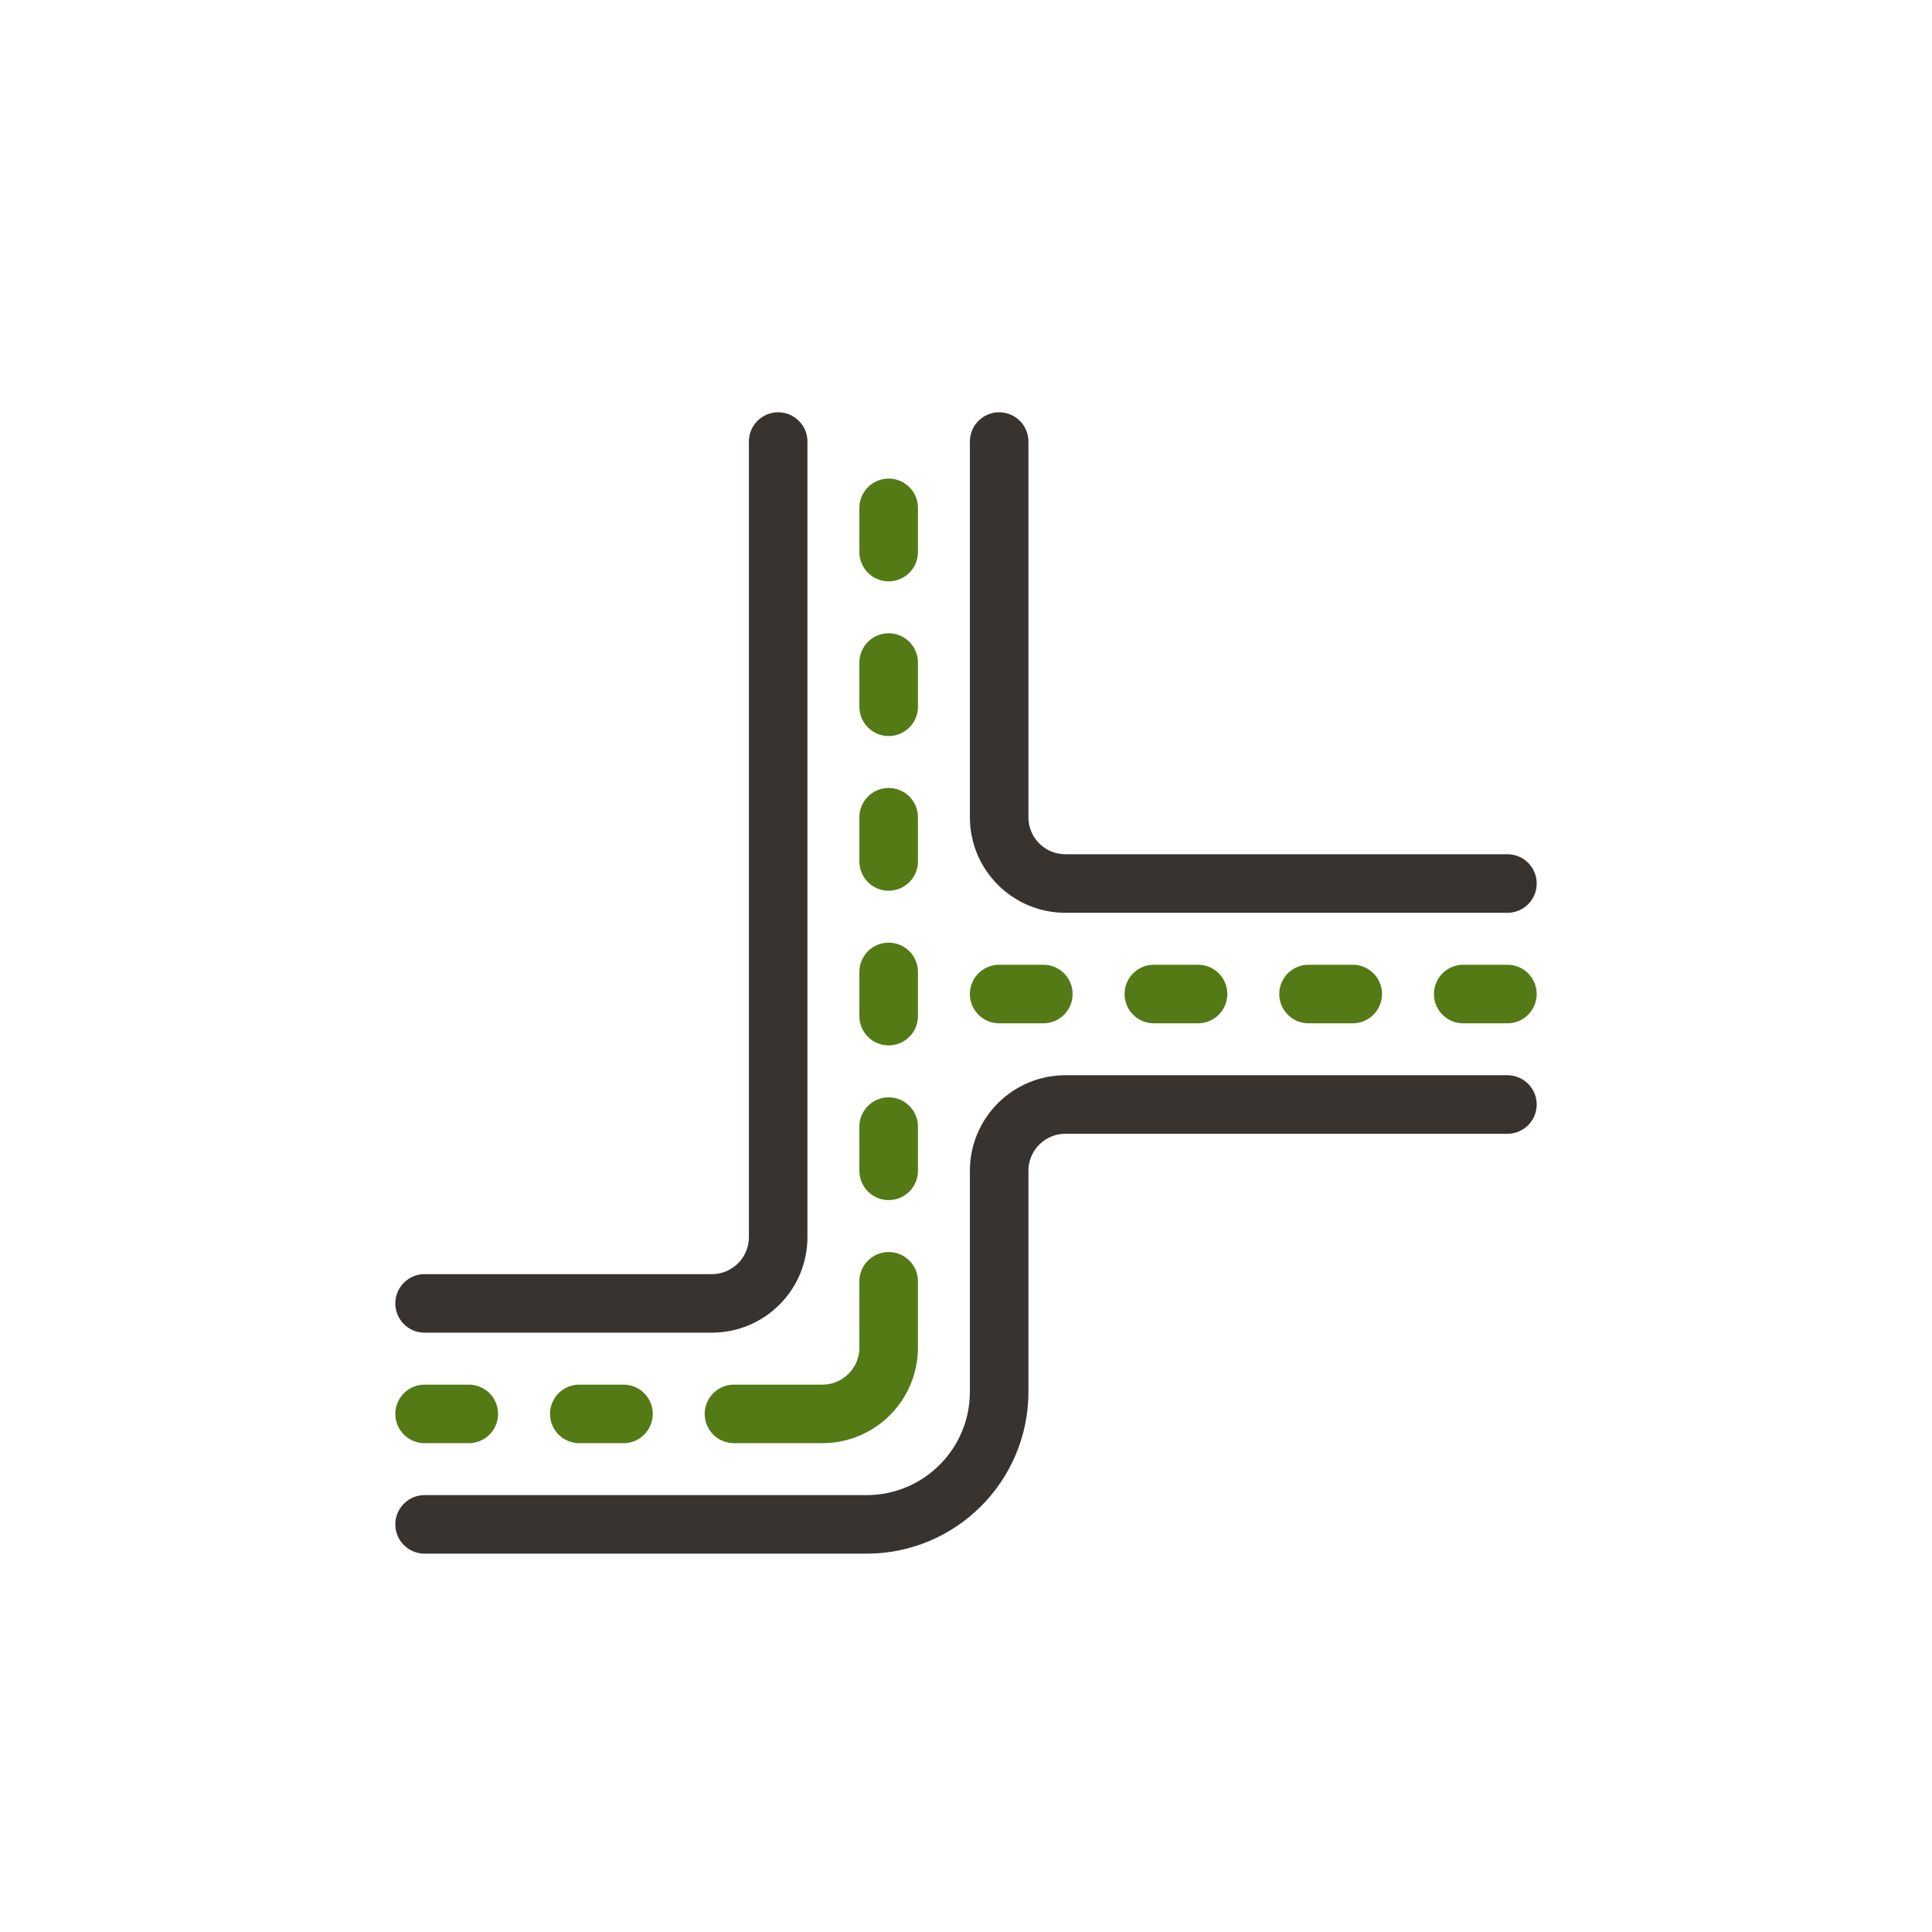
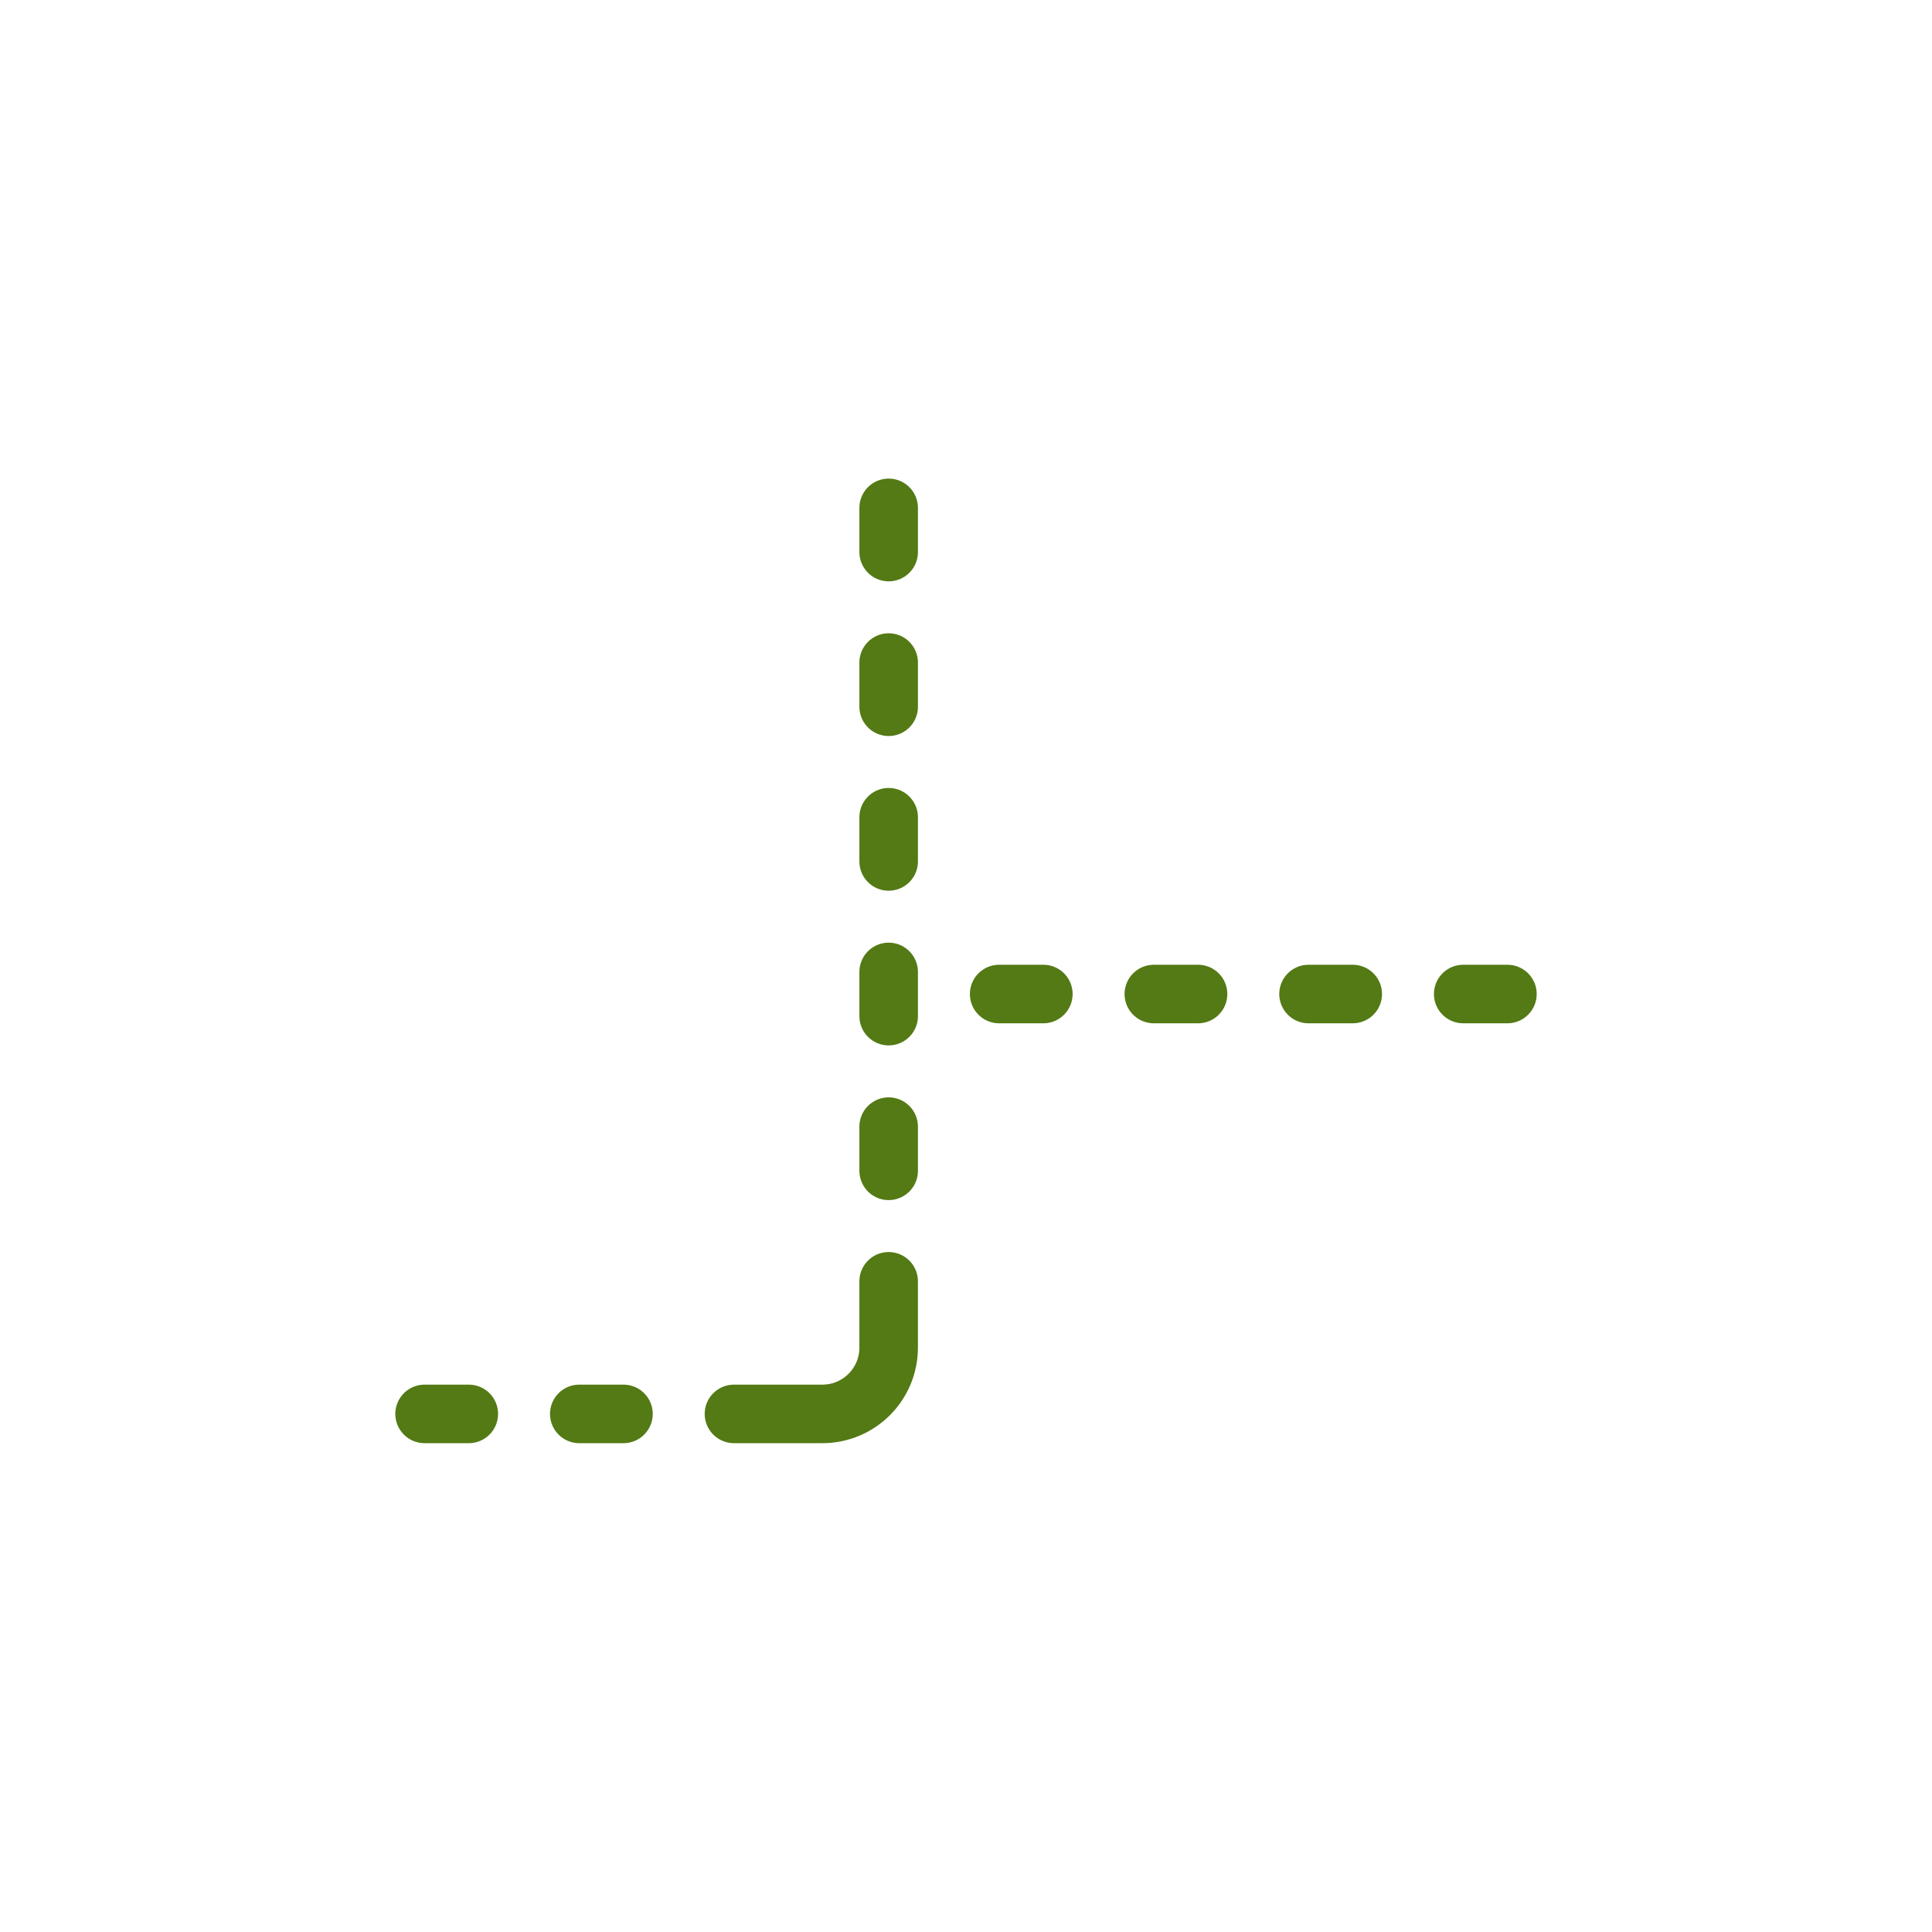
<svg xmlns="http://www.w3.org/2000/svg" width="231" height="231" viewBox="0 0 231 231" fill="none">
  <path d="M174.95 118.851H180.235M50.766 169.054H56.051M69.262 169.054H74.546M106.253 66.007V60.723M106.253 84.503V79.218M156.455 118.851H161.739M137.959 118.851H143.244M119.464 118.851H124.748M106.253 102.998V97.714M106.253 121.494V116.209M106.253 139.989V134.705M87.757 169.054H98.326C102.703 169.054 106.252 165.505 106.252 161.127V153.2" stroke="#537A14" stroke-width="7" stroke-miterlimit="10" stroke-linecap="round" stroke-linejoin="round" />
-   <path d="M180.235 132.061H127.39C123.013 132.061 119.464 135.61 119.464 139.988V166.41C119.464 175.165 112.366 182.263 103.611 182.263H50.766M119.464 52.795V97.713C119.464 102.09 123.012 105.639 127.39 105.639H180.235M50.766 155.841H85.115C89.493 155.841 93.041 152.292 93.041 147.915V52.795" stroke="#38332E" stroke-width="7" stroke-miterlimit="10" stroke-linecap="round" stroke-linejoin="round" />
</svg>